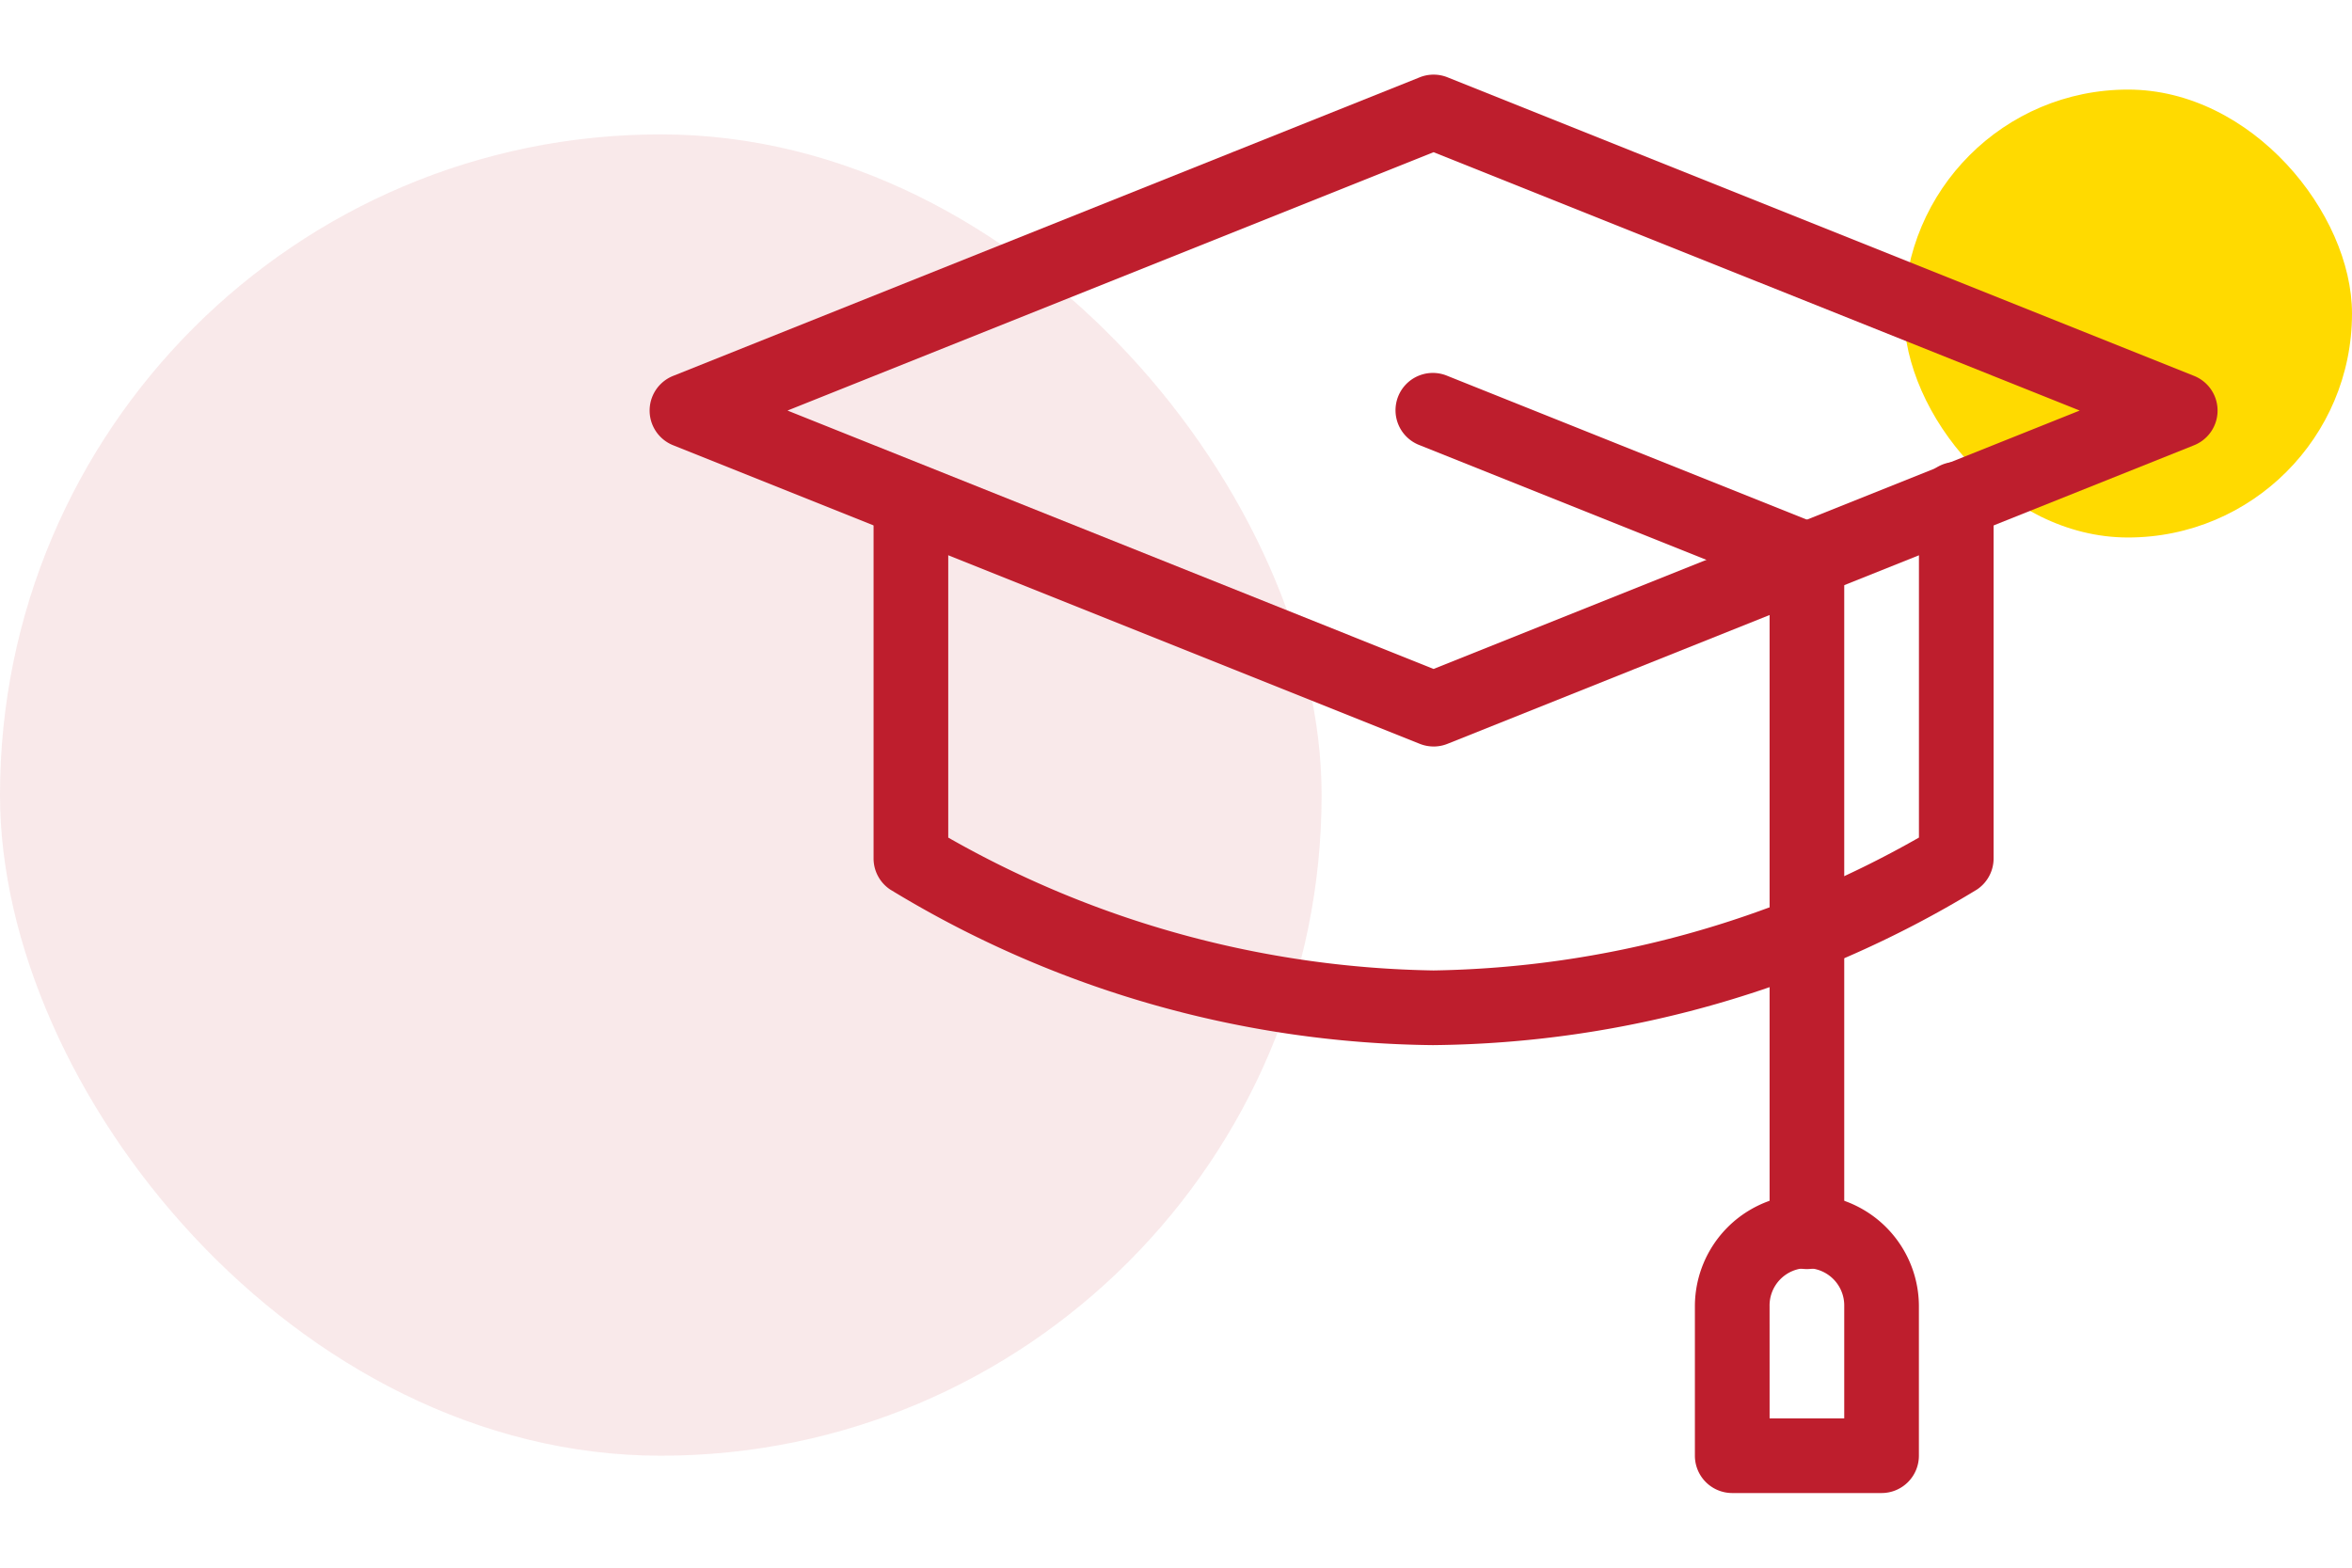
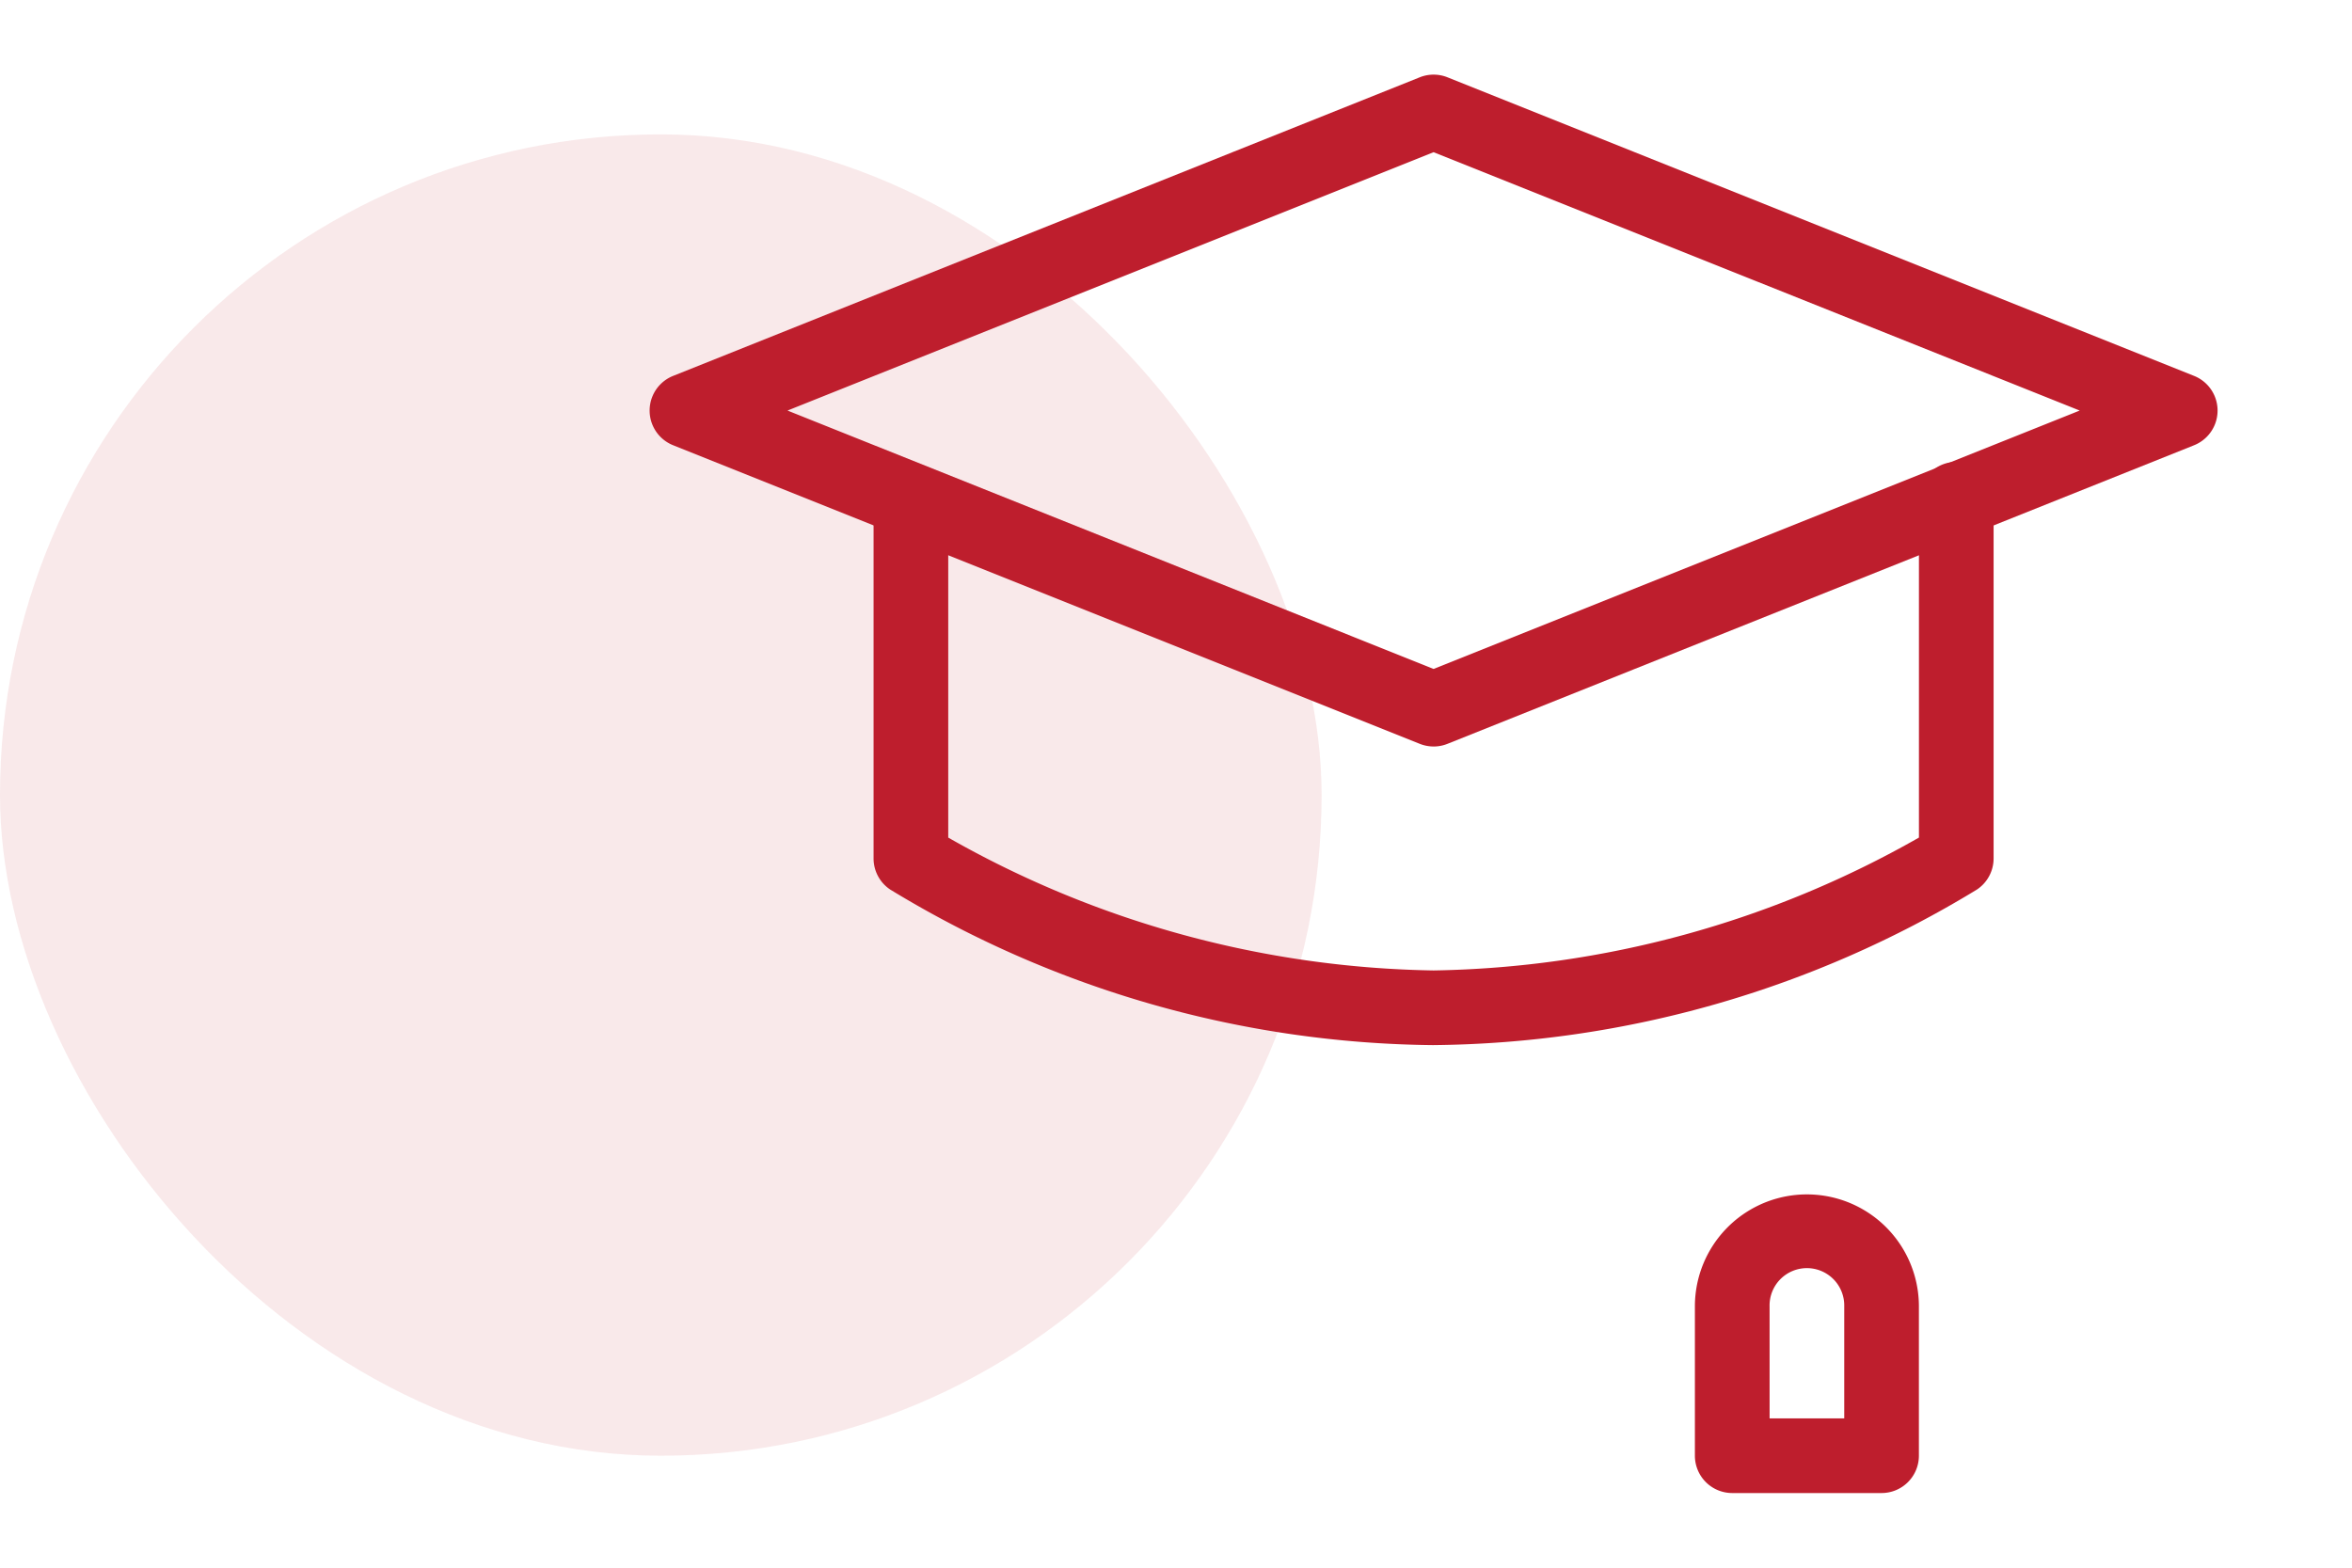
<svg xmlns="http://www.w3.org/2000/svg" width="105" height="70" viewBox="0 0 105 70">
  <defs>
    <clipPath id="a">
      <rect width="70" height="70" transform="translate(925 1209)" fill="#be1e2d" stroke="#707070" stroke-width="1" />
    </clipPath>
  </defs>
  <g transform="translate(-495 -1178.999)">
    <rect width="59" height="59" rx="29.5" transform="translate(495 1184.999)" fill="#be1e2d" opacity="0.1" />
-     <rect width="20" height="20" rx="10" transform="translate(580 1182.999)" fill="#ffda00" />
    <g transform="translate(-401 -30.001)" clip-path="url(#a)">
      <g transform="translate(918.332 1202.332)">
        <path d="M41.668,40a1.667,1.667,0,0,1-.62-.12L7.714,26.547a1.667,1.667,0,0,1,0-3.093L41.048,10.12a1.667,1.667,0,0,1,1.24,0L75.622,23.454a1.667,1.667,0,0,1,0,3.093L42.288,39.881a1.667,1.667,0,0,1-.62.12ZM12.824,25,41.668,36.538,70.512,25,41.668,13.464Z" fill="#be1e2d" />
        <path d="M41.668,53.335A47.428,47.428,0,0,1,17.41,46.388,1.667,1.667,0,0,1,16.667,45V29A1.667,1.667,0,0,1,20,29V44.068A45.175,45.175,0,0,0,41.668,50a45.175,45.175,0,0,0,21.667-5.933V29a1.667,1.667,0,1,1,3.333,0V45a1.667,1.667,0,0,1-.743,1.387,47.428,47.428,0,0,1-24.257,6.947Z" fill="#be1e2d" />
        <path d="M61.668,73.335H55a1.667,1.667,0,0,1-1.667-1.667V65a5,5,0,1,1,10,0v6.667A1.667,1.667,0,0,1,61.668,73.335Zm-5-3.333H60V65a1.667,1.667,0,1,0-3.333,0Z" fill="#be1e2d" />
-         <path d="M58.335,63.335a1.667,1.667,0,0,1-1.667-1.667V32.794l-15.62-6.247a1.667,1.667,0,1,1,1.24-3.094l16.667,6.667A1.667,1.667,0,0,1,60,31.668v30A1.667,1.667,0,0,1,58.335,63.335Z" fill="#be1e2d" />
      </g>
    </g>
  </g>
</svg>